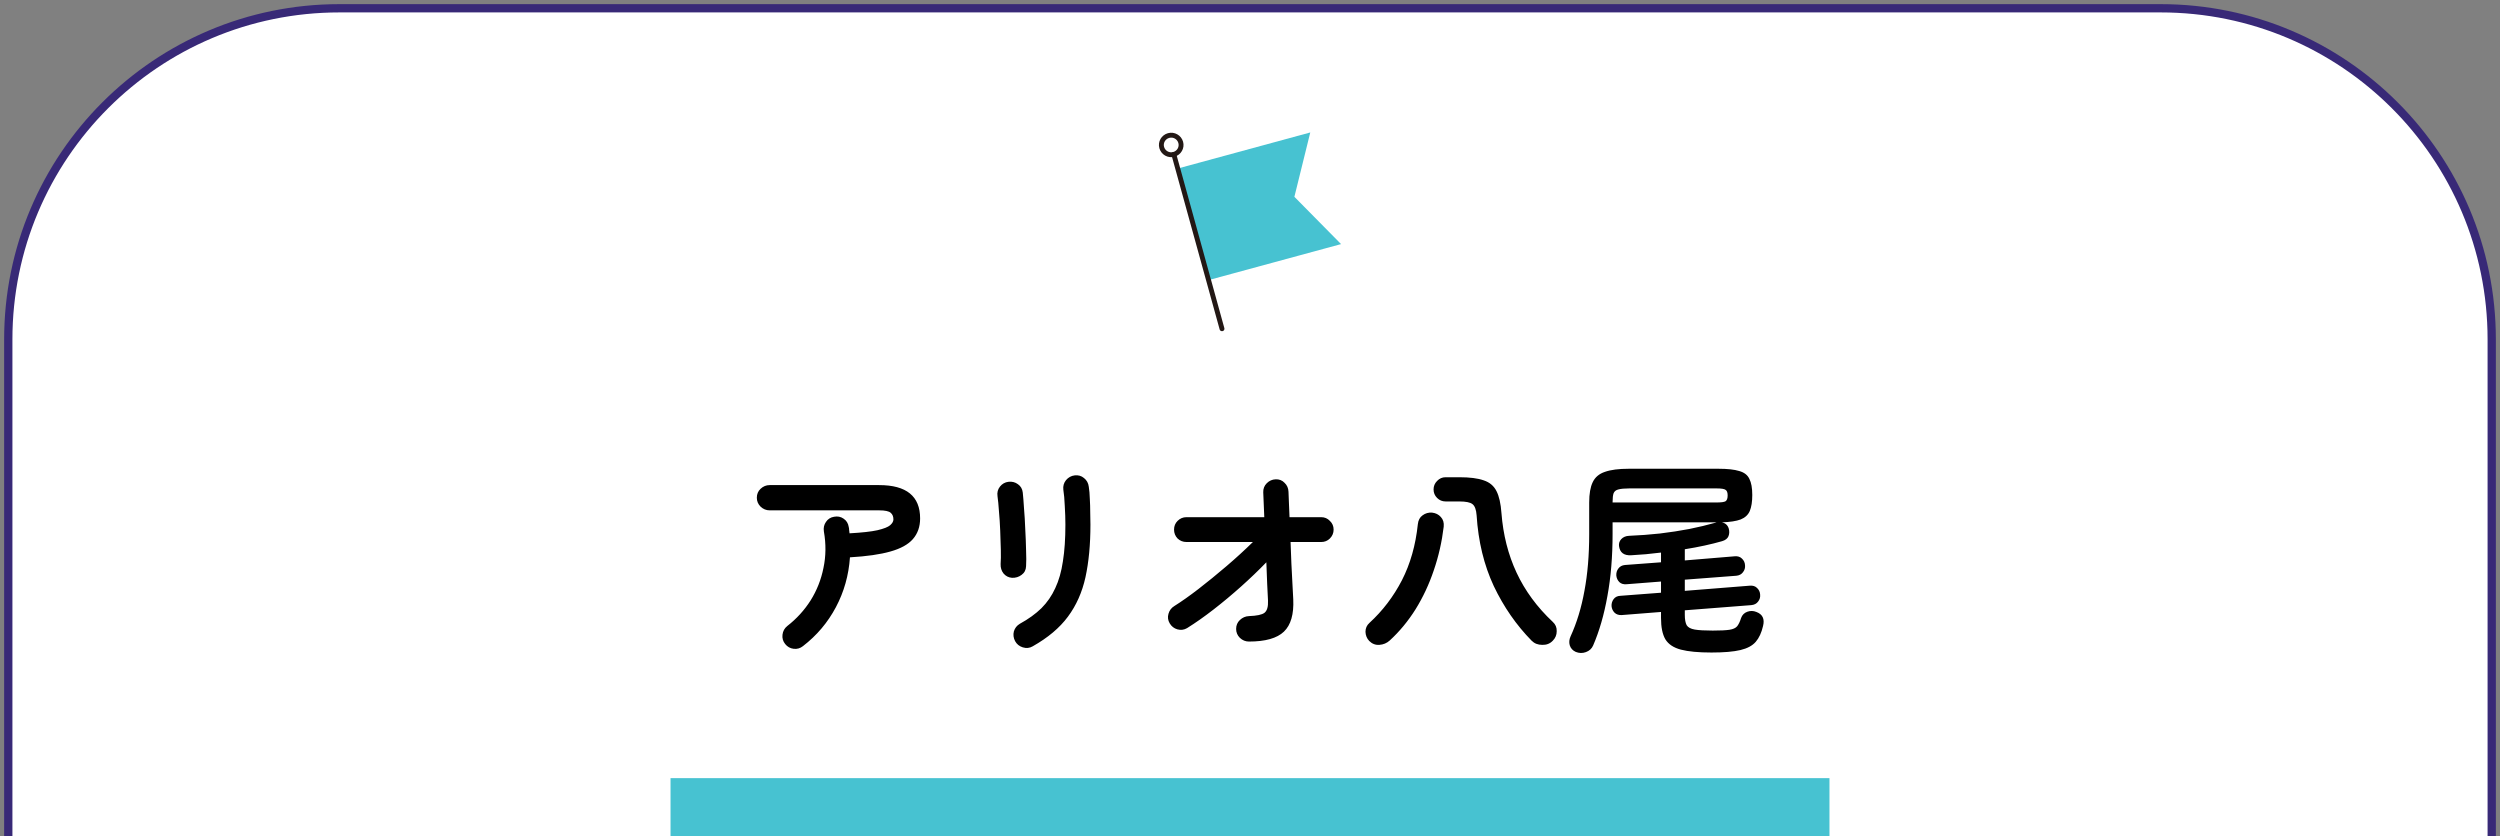
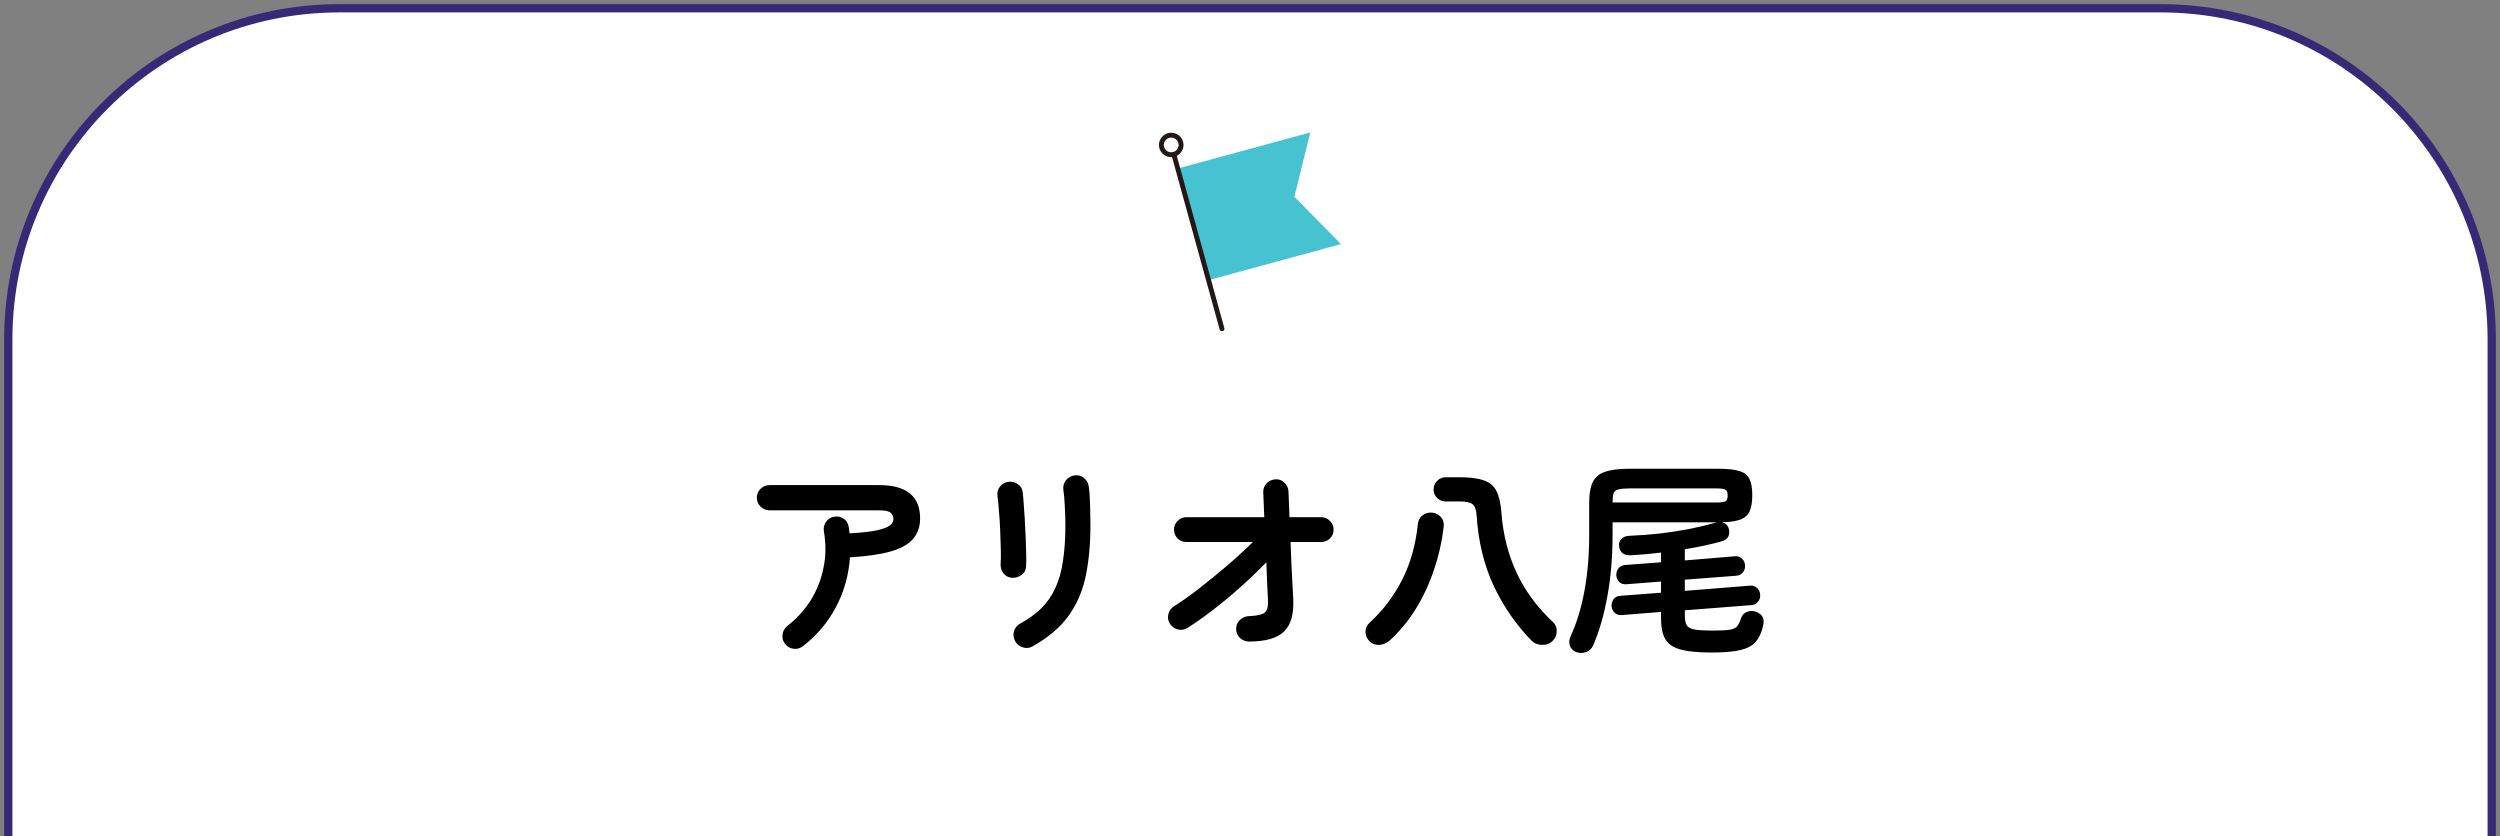
<svg xmlns="http://www.w3.org/2000/svg" width="302" height="101" viewBox="0 0 302 101" fill="none">
  <rect x="0" y="0" width="302" height="101" fill="#808080" stroke="none" />
  <path d="M1 41C1 18.909 18.909 1 41 1H261C283.091 1 301 18.909 301 41V101H1V41Z" fill="white" />
  <path d="M1 101V41C1 18.909 18.909 1 41 1H261C283.091 1 301 18.909 301 41V101" stroke="#382977" />
  <g clip-path="url(#clip0_117_60)">
    <path d="M145.995 33.836L162 29.487L156.362 23.774L158.281 16L142.265 20.358L145.995 33.836Z" fill="#47C2D1" />
    <path d="M141.8 18.65L147.617 39.715" stroke="#231815" stroke-width="0.59" stroke-miterlimit="10" stroke-linecap="round" />
    <path d="M142.631 17.198C142.809 17.826 142.433 18.474 141.8 18.65C141.167 18.827 140.514 18.454 140.336 17.826C140.158 17.198 140.534 16.55 141.167 16.373C141.8 16.196 142.453 16.569 142.631 17.198Z" stroke="#231815" stroke-width="0.59" stroke-miterlimit="10" stroke-linecap="round" />
  </g>
  <path d="M97 78.05C96.667 78.317 96.292 78.425 95.875 78.375C95.458 78.325 95.117 78.133 94.85 77.8C94.583 77.467 94.475 77.092 94.525 76.675C94.575 76.242 94.767 75.892 95.1 75.625C96.233 74.742 97.175 73.708 97.925 72.525C98.675 71.325 99.192 70.017 99.475 68.6C99.775 67.183 99.792 65.717 99.525 64.2C99.458 63.767 99.542 63.383 99.775 63.05C100.008 62.7 100.333 62.492 100.75 62.425C101.183 62.342 101.567 62.417 101.9 62.65C102.25 62.883 102.458 63.217 102.525 63.65C102.558 63.767 102.575 63.892 102.575 64.025C102.592 64.158 102.608 64.292 102.625 64.425C104.125 64.342 105.25 64.217 106 64.05C106.767 63.867 107.275 63.667 107.525 63.45C107.792 63.217 107.925 62.983 107.925 62.75C107.925 62.4 107.817 62.133 107.6 61.95C107.383 61.75 106.917 61.65 106.2 61.65H92.975C92.558 61.65 92.192 61.5 91.875 61.2C91.575 60.9 91.425 60.542 91.425 60.125C91.425 59.692 91.575 59.333 91.875 59.05C92.192 58.75 92.558 58.6 92.975 58.6H106.2C109.5 58.6 111.15 59.942 111.15 62.625C111.15 63.625 110.858 64.458 110.275 65.125C109.708 65.775 108.8 66.275 107.55 66.625C106.317 66.975 104.692 67.208 102.675 67.325C102.525 69.492 101.958 71.5 100.975 73.35C99.992 75.2 98.667 76.767 97 78.05ZM124.75 78.075C124.383 78.292 123.983 78.333 123.55 78.2C123.133 78.067 122.825 77.817 122.625 77.45C122.425 77.067 122.375 76.675 122.475 76.275C122.592 75.875 122.833 75.567 123.2 75.35C124.233 74.783 125.1 74.158 125.8 73.475C126.5 72.775 127.058 71.967 127.475 71.05C127.908 70.133 128.217 69.05 128.4 67.8C128.6 66.55 128.7 65.075 128.7 63.375C128.7 62.675 128.675 61.925 128.625 61.125C128.592 60.325 128.533 59.667 128.45 59.15C128.4 58.717 128.508 58.333 128.775 58C129.058 57.667 129.408 57.475 129.825 57.425C130.258 57.375 130.633 57.483 130.95 57.75C131.283 58.017 131.475 58.367 131.525 58.8C131.592 59.2 131.633 59.683 131.65 60.25C131.683 60.8 131.7 61.35 131.7 61.9C131.717 62.45 131.725 62.942 131.725 63.375C131.725 65.775 131.525 67.892 131.125 69.725C130.725 71.542 130.017 73.133 129 74.5C128 75.85 126.583 77.042 124.75 78.075ZM122.25 69.8C121.833 69.767 121.492 69.592 121.225 69.275C120.975 68.958 120.858 68.575 120.875 68.125C120.908 67.692 120.917 67.117 120.9 66.4C120.883 65.667 120.858 64.9 120.825 64.1C120.792 63.283 120.742 62.508 120.675 61.775C120.625 61.025 120.567 60.417 120.5 59.95C120.433 59.5 120.533 59.108 120.8 58.775C121.067 58.442 121.408 58.25 121.825 58.2C122.258 58.15 122.642 58.25 122.975 58.5C123.308 58.733 123.5 59.067 123.55 59.5C123.6 59.967 123.65 60.6 123.7 61.4C123.767 62.183 123.817 63.017 123.85 63.9C123.9 64.783 123.933 65.633 123.95 66.45C123.983 67.25 123.983 67.9 123.95 68.4C123.933 68.85 123.75 69.2 123.4 69.45C123.067 69.7 122.683 69.817 122.25 69.8ZM150.875 77.5C150.458 77.5 150.092 77.35 149.775 77.05C149.475 76.75 149.325 76.392 149.325 75.975C149.325 75.542 149.475 75.183 149.775 74.9C150.092 74.6 150.458 74.442 150.875 74.425C151.825 74.392 152.45 74.258 152.75 74.025C153.067 73.775 153.208 73.283 153.175 72.55C153.158 72.017 153.125 71.342 153.075 70.525C153.042 69.708 153.008 68.842 152.975 67.925C152.042 68.892 151.025 69.867 149.925 70.85C148.825 71.833 147.717 72.758 146.6 73.625C145.483 74.492 144.417 75.242 143.4 75.875C143.033 76.092 142.642 76.142 142.225 76.025C141.825 75.908 141.517 75.667 141.3 75.3C141.083 74.933 141.033 74.55 141.15 74.15C141.267 73.733 141.508 73.417 141.875 73.2C142.725 72.667 143.692 71.983 144.775 71.15C145.875 70.3 147 69.383 148.15 68.4C149.3 67.417 150.367 66.442 151.35 65.475H143.325C142.908 65.475 142.55 65.333 142.25 65.05C141.967 64.75 141.825 64.392 141.825 63.975C141.825 63.558 141.967 63.208 142.25 62.925C142.55 62.625 142.908 62.475 143.325 62.475H152.725C152.708 61.792 152.683 61.192 152.65 60.675C152.633 60.158 152.617 59.758 152.6 59.475C152.583 59.042 152.725 58.675 153.025 58.375C153.325 58.075 153.683 57.917 154.1 57.9C154.533 57.883 154.892 58.025 155.175 58.325C155.475 58.608 155.633 58.967 155.65 59.4C155.667 59.717 155.683 60.142 155.7 60.675C155.717 61.208 155.742 61.808 155.775 62.475H159.6C160.017 62.475 160.367 62.625 160.65 62.925C160.95 63.208 161.1 63.558 161.1 63.975C161.1 64.392 160.95 64.75 160.65 65.05C160.367 65.333 160.017 65.475 159.6 65.475H155.9C155.933 66.342 155.967 67.208 156 68.075C156.05 68.942 156.092 69.75 156.125 70.5C156.175 71.25 156.208 71.883 156.225 72.4C156.308 74.2 155.933 75.5 155.1 76.3C154.267 77.1 152.858 77.5 150.875 77.5ZM185.025 77.4C183.175 75.517 181.65 73.317 180.45 70.8C179.267 68.267 178.575 65.417 178.375 62.25C178.325 61.567 178.158 61.117 177.875 60.9C177.608 60.683 177.075 60.575 176.275 60.575H174.625C174.225 60.575 173.883 60.433 173.6 60.15C173.317 59.867 173.175 59.525 173.175 59.125C173.175 58.725 173.317 58.383 173.6 58.1C173.883 57.8 174.225 57.65 174.625 57.65H176.275C177.542 57.65 178.525 57.775 179.225 58.025C179.942 58.258 180.458 58.692 180.775 59.325C181.092 59.942 181.292 60.825 181.375 61.975C181.575 64.592 182.183 66.992 183.2 69.175C184.217 71.358 185.675 73.342 187.575 75.125C187.908 75.425 188.067 75.8 188.05 76.25C188.05 76.7 187.892 77.083 187.575 77.4C187.242 77.75 186.817 77.917 186.3 77.9C185.783 77.9 185.358 77.733 185.025 77.4ZM165.4 77.425C165.117 77.125 164.967 76.758 164.95 76.325C164.95 75.892 165.108 75.533 165.425 75.25C167.025 73.783 168.333 72.067 169.35 70.1C170.367 68.117 171.008 65.858 171.275 63.325C171.325 62.842 171.517 62.483 171.85 62.25C172.183 62 172.567 61.892 173 61.925C173.433 61.975 173.783 62.15 174.05 62.45C174.333 62.75 174.45 63.142 174.4 63.625C174.183 65.442 173.783 67.2 173.2 68.9C172.633 70.583 171.9 72.15 171 73.6C170.1 75.033 169.058 76.292 167.875 77.375C167.525 77.692 167.108 77.867 166.625 77.9C166.158 77.933 165.75 77.775 165.4 77.425ZM206.75 78.825C205.167 78.825 203.933 78.708 203.05 78.475C202.167 78.242 201.542 77.825 201.175 77.225C200.825 76.625 200.65 75.767 200.65 74.65V73.925L195.9 74.3C195.55 74.317 195.267 74.225 195.05 74.025C194.833 73.808 194.708 73.542 194.675 73.225C194.658 72.908 194.742 72.625 194.925 72.375C195.108 72.125 195.375 71.992 195.725 71.975L200.65 71.6V70.25L196.5 70.575C196.133 70.608 195.842 70.525 195.625 70.325C195.408 70.108 195.283 69.842 195.25 69.525C195.233 69.192 195.317 68.908 195.5 68.675C195.683 68.425 195.95 68.283 196.3 68.25L200.65 67.925V66.75C200.033 66.817 199.425 66.883 198.825 66.95C198.225 67 197.633 67.042 197.05 67.075C196.167 67.125 195.675 66.75 195.575 65.95C195.542 65.633 195.633 65.358 195.85 65.125C196.083 64.875 196.4 64.742 196.8 64.725C198.033 64.675 199.267 64.583 200.5 64.45C201.75 64.3 202.942 64.117 204.075 63.9C205.225 63.667 206.267 63.417 207.2 63.15C207.267 63.117 207.317 63.1 207.35 63.1H194.8V64.475C194.8 67.242 194.592 69.75 194.175 72C193.775 74.25 193.2 76.242 192.45 77.975C192.283 78.358 191.992 78.625 191.575 78.775C191.175 78.925 190.767 78.917 190.35 78.75C189.983 78.583 189.742 78.317 189.625 77.95C189.525 77.6 189.558 77.242 189.725 76.875C190.475 75.242 191.033 73.408 191.4 71.375C191.783 69.342 191.975 67.058 191.975 64.525V60.7C191.975 59.65 192.117 58.833 192.4 58.25C192.683 57.65 193.175 57.233 193.875 57C194.575 56.75 195.542 56.625 196.775 56.625H207.575C208.675 56.625 209.517 56.717 210.1 56.9C210.7 57.067 211.108 57.383 211.325 57.85C211.558 58.3 211.675 58.95 211.675 59.8C211.675 60.6 211.575 61.242 211.375 61.725C211.175 62.192 210.808 62.533 210.275 62.75C209.742 62.95 208.983 63.067 208 63.1C208.417 63.183 208.692 63.425 208.825 63.825C208.925 64.158 208.917 64.475 208.8 64.775C208.683 65.058 208.425 65.258 208.025 65.375C207.392 65.558 206.692 65.733 205.925 65.9C205.158 66.067 204.358 66.217 203.525 66.35V67.7L209.55 67.2C209.917 67.167 210.208 67.258 210.425 67.475C210.658 67.692 210.783 67.958 210.8 68.275C210.833 68.592 210.75 68.875 210.55 69.125C210.367 69.375 210.1 69.517 209.75 69.55L203.525 70.025V71.375L211.375 70.75C211.742 70.717 212.033 70.808 212.25 71.025C212.483 71.242 212.608 71.508 212.625 71.825C212.658 72.142 212.575 72.425 212.375 72.675C212.192 72.925 211.917 73.067 211.55 73.1L203.525 73.725V74.275C203.525 74.825 203.6 75.242 203.75 75.525C203.917 75.792 204.242 75.967 204.725 76.05C205.208 76.133 205.933 76.175 206.9 76.175C207.817 76.175 208.492 76.142 208.925 76.075C209.358 76.008 209.667 75.867 209.85 75.65C210.033 75.417 210.192 75.083 210.325 74.65C210.458 74.283 210.708 74.033 211.075 73.9C211.442 73.767 211.808 73.775 212.175 73.925C212.925 74.208 213.192 74.775 212.975 75.625C212.792 76.425 212.5 77.058 212.1 77.525C211.7 77.992 211.083 78.325 210.25 78.525C209.417 78.725 208.25 78.825 206.75 78.825ZM194.8 60.7H207.325C207.908 60.7 208.283 60.65 208.45 60.55C208.617 60.433 208.7 60.2 208.7 59.85C208.7 59.5 208.617 59.275 208.45 59.175C208.3 59.058 207.933 59 207.35 59H196.825C196.242 59 195.8 59.042 195.5 59.125C195.217 59.192 195.025 59.342 194.925 59.575C194.842 59.808 194.8 60.167 194.8 60.65V60.7Z" fill="black" />
  <g clip-path="url(#clip1_117_60)">
-     <path d="M221 94H81V101H221V94Z" fill="#47C2D1" />
-   </g>
+     </g>
  <defs>
    <clipPath id="clip0_117_60">
      <rect width="22" height="24" fill="white" transform="translate(140 16)" />
    </clipPath>
    <clipPath id="clip1_117_60">
      <rect width="140" height="7" fill="white" transform="translate(81 94)" />
    </clipPath>
  </defs>
</svg>